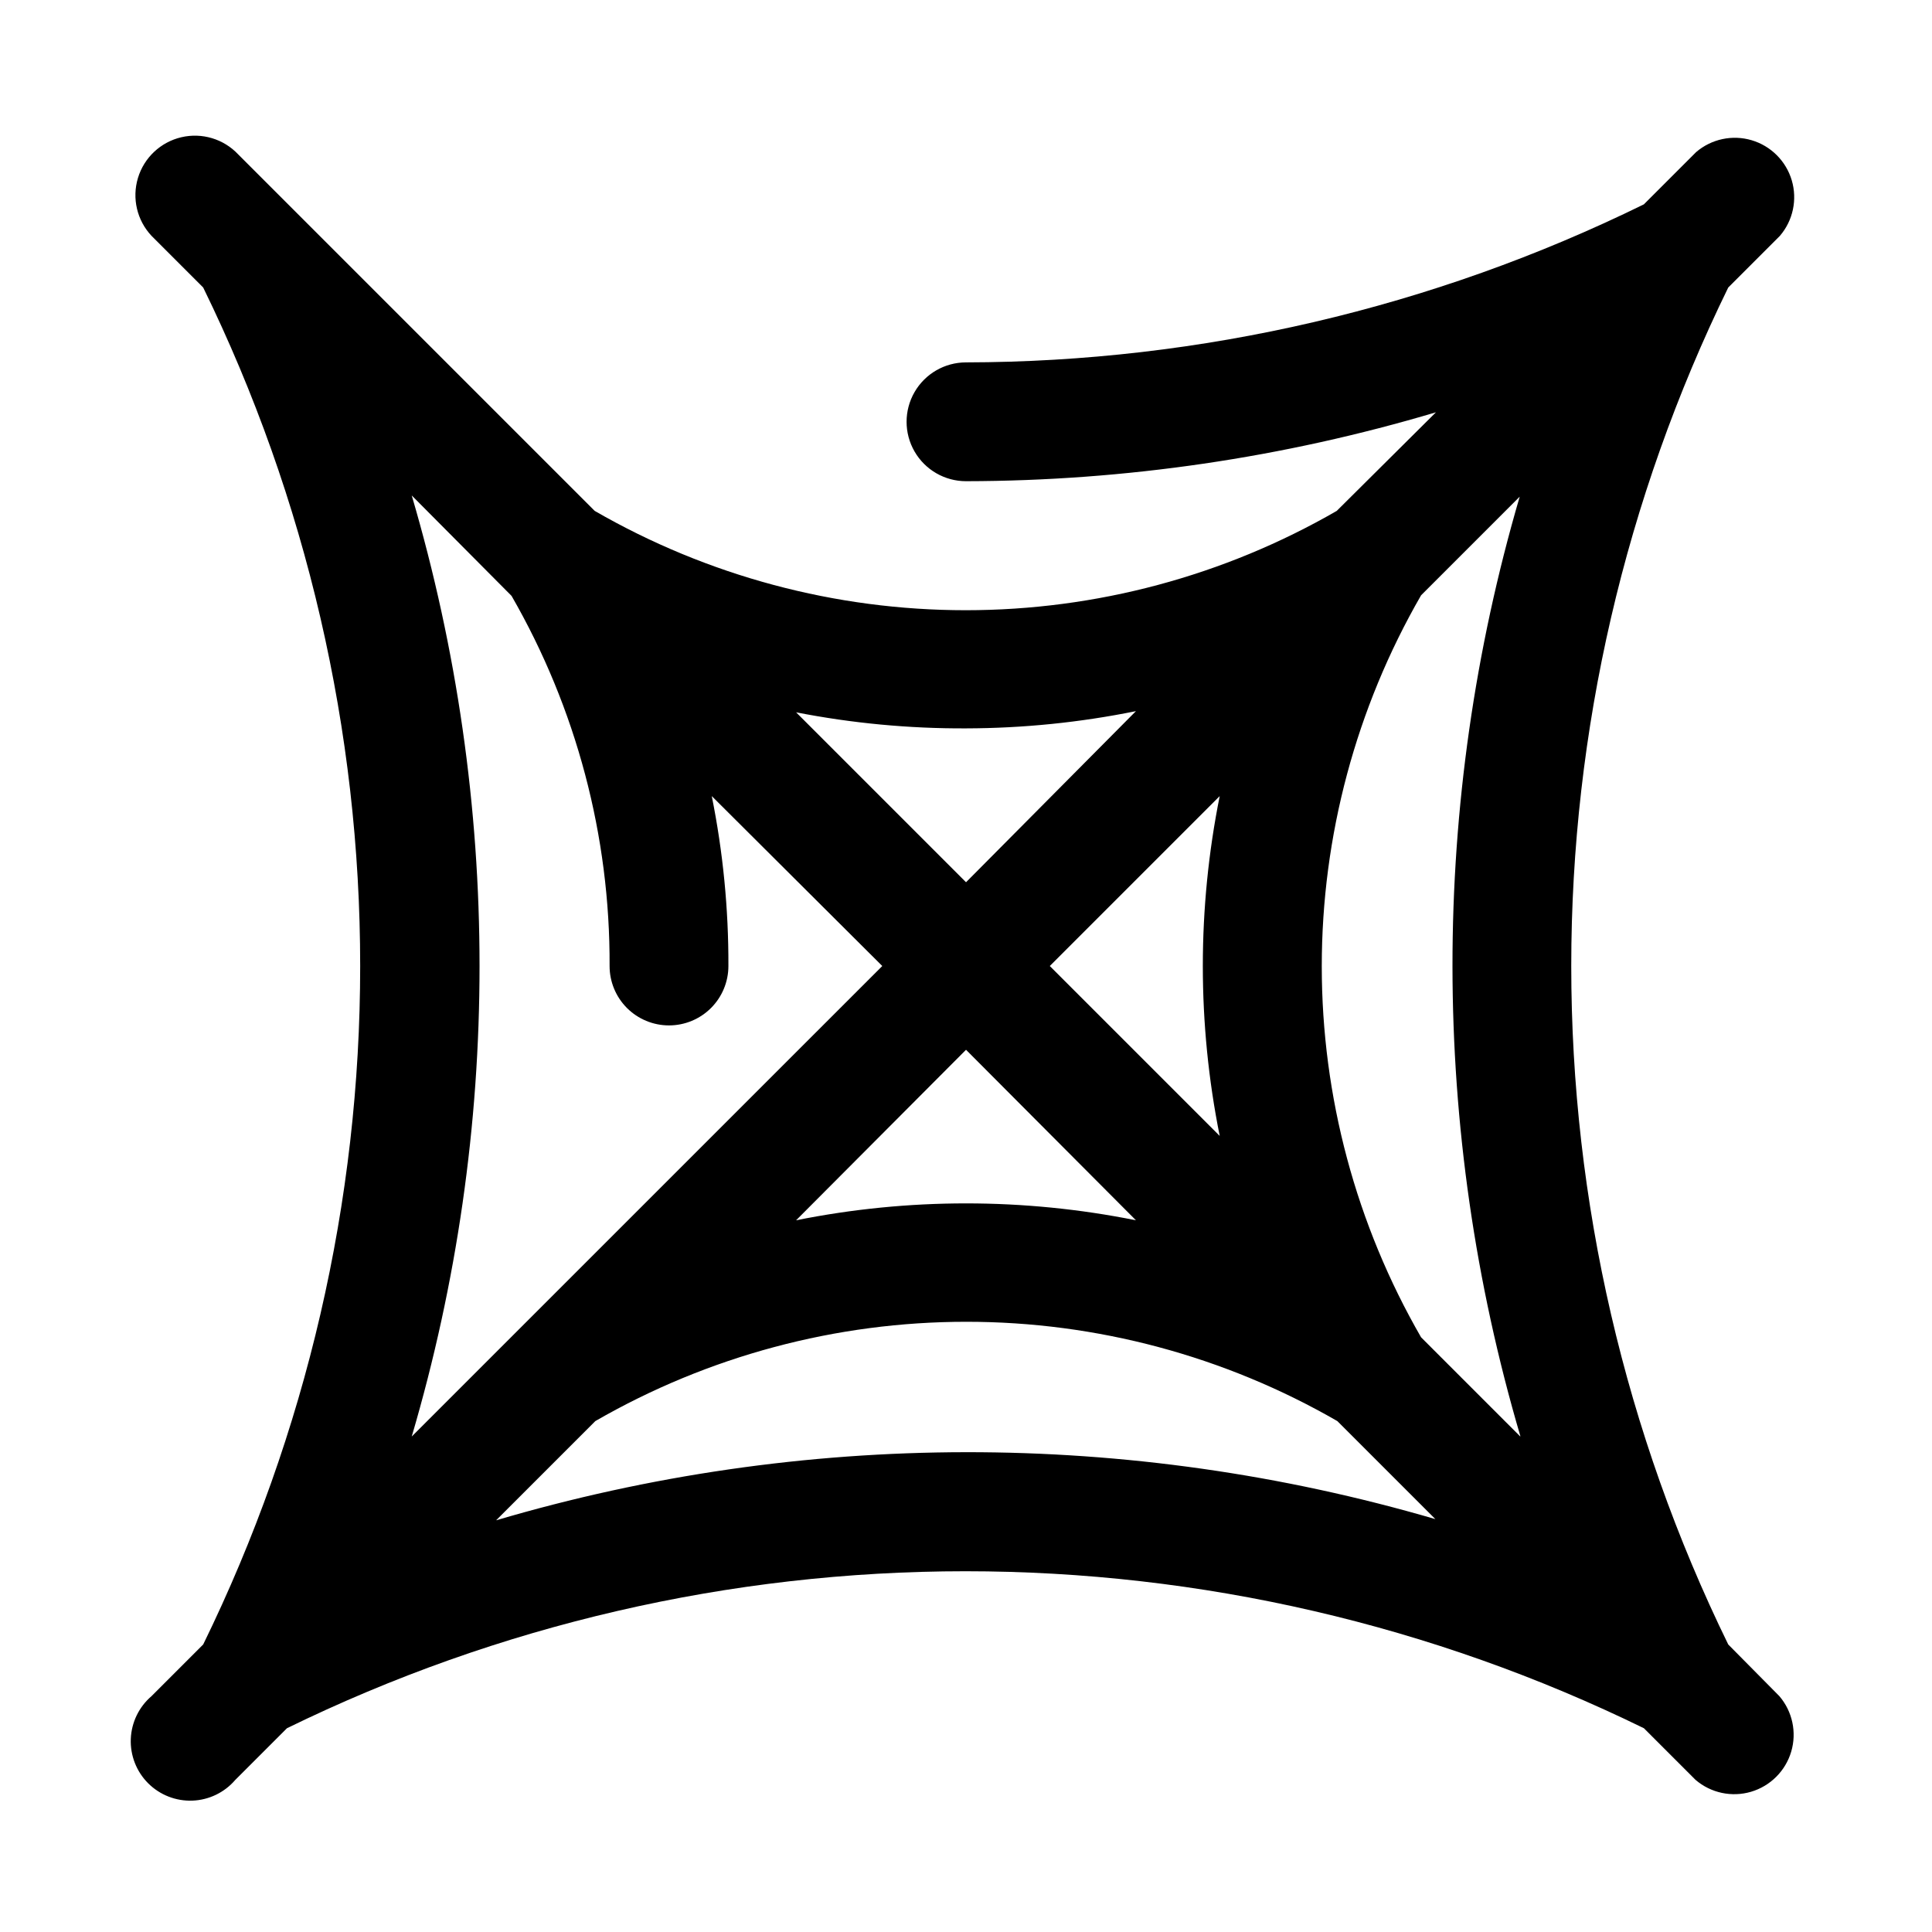
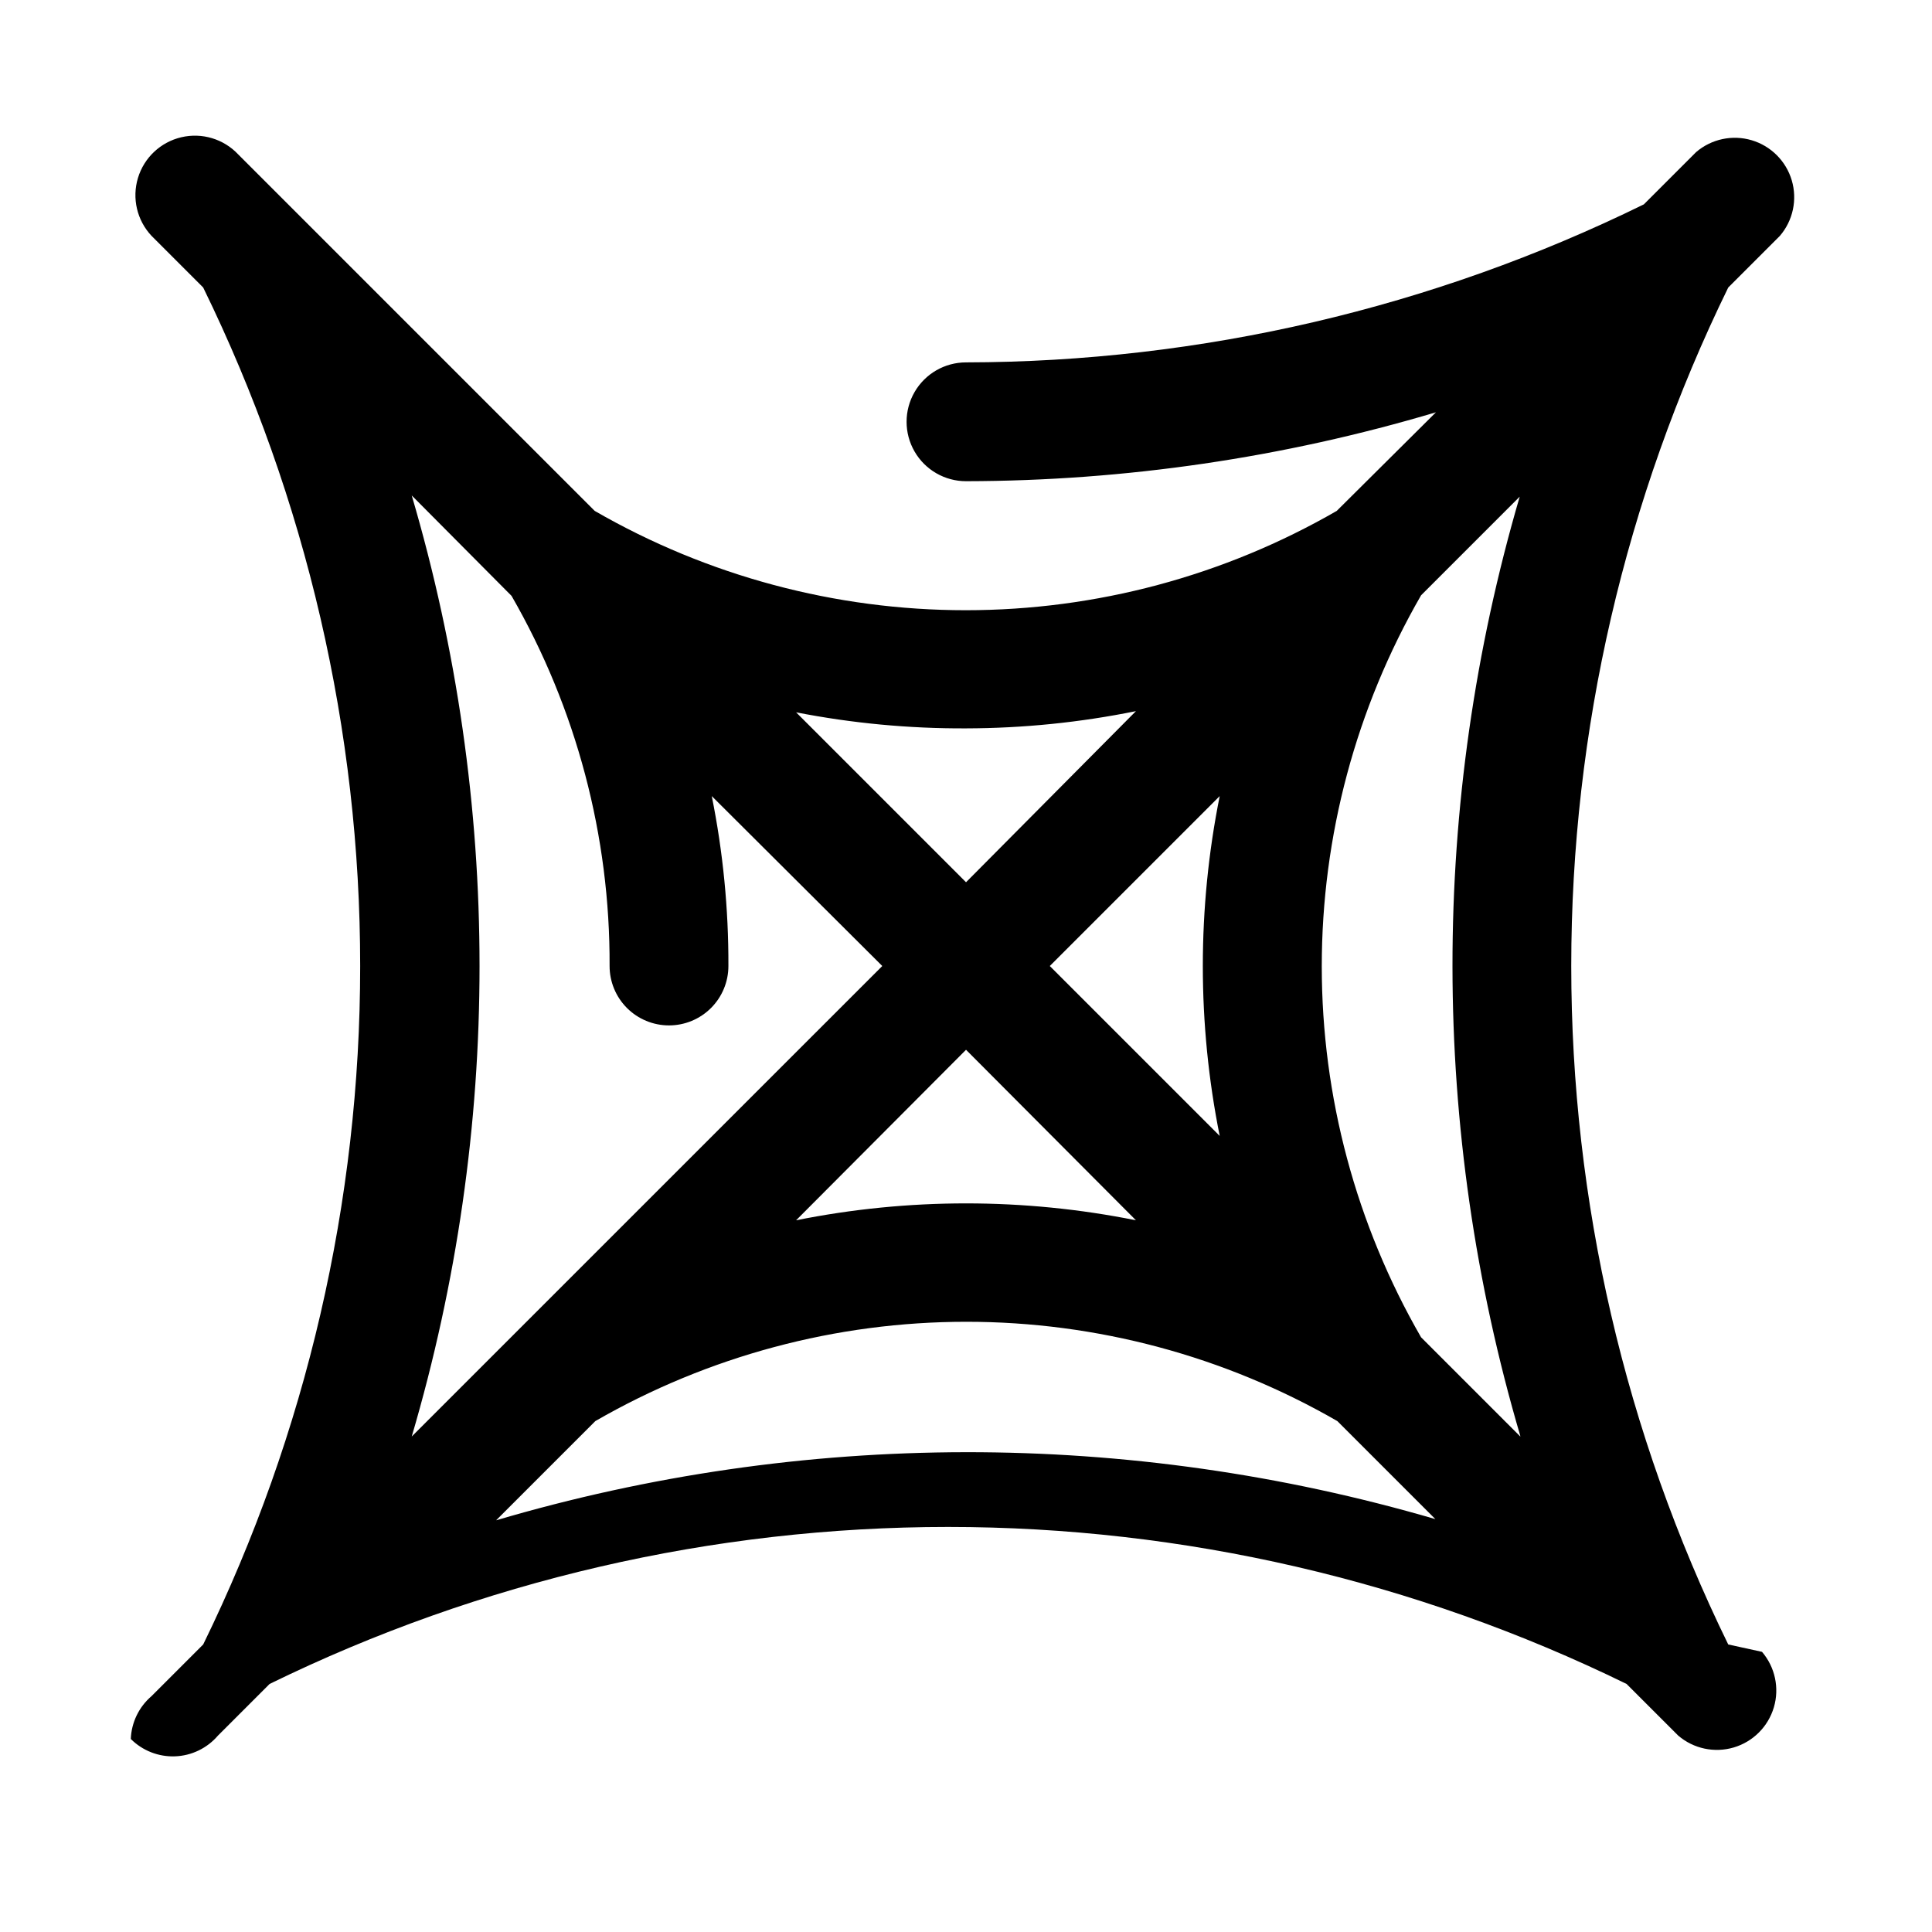
<svg xmlns="http://www.w3.org/2000/svg" fill="#000000" width="800px" height="800px" version="1.1" viewBox="144 144 512 512">
-   <path d="m602 579.8c-27.375-55.984-41.602-117.48-41.602-179.8 0-62.32 14.227-123.81 41.602-179.8l13.699-13.699h-0.004c3.473-4.055 4.652-9.59 3.141-14.707-1.516-5.117-5.516-9.117-10.633-10.633-5.117-1.512-10.652-0.328-14.707 3.141l-13.855 13.855c-55.914 27.445-117.35 41.77-179.64 41.879-5.625 0-10.824 3-13.637 7.871s-2.812 10.875 0 15.746 8.012 7.871 13.637 7.871c42.172-0.07 84.117-6.219 124.54-18.262l-26.293 26.133c-29.898 17.246-63.809 26.32-98.324 26.32-34.512 0-68.422-9.074-98.32-26.32l-94.465-94.465c-3.852-4.106-9.602-5.844-15.086-4.559-5.481 1.281-9.863 5.394-11.492 10.785-1.629 5.387-0.262 11.238 3.594 15.344l13.699 13.699h-0.004c27.371 55.984 41.602 117.48 41.602 179.8 0 62.316-14.23 123.81-41.602 179.8l-13.699 13.699 0.004-0.004c-3.332 2.856-5.324 6.969-5.492 11.352s1.496 8.637 4.598 11.738c3.106 3.106 7.359 4.769 11.742 4.602 4.383-0.168 8.496-2.16 11.352-5.492l13.699-13.699-0.004 0.004c55.984-27.375 117.48-41.602 179.8-41.602 62.32 0 123.81 14.227 179.8 41.602l13.699 13.699v-0.004c4.051 3.473 9.59 4.652 14.707 3.141 5.117-1.516 9.117-5.516 10.633-10.633 1.512-5.117 0.328-10.652-3.141-14.707zm-55.105-55.105-26.293-26.293c-17.242-29.898-26.32-63.805-26.32-98.32s9.078-68.422 26.32-98.324l26.137-26.137v0.004c-23.809 81.27-23.754 167.67 0.156 248.91zm-101.86-57.309c-29.723-5.969-60.336-5.969-90.059 0l45.031-45.184zm-22.828-67.383 45.027-45.027v-0.004c-5.965 29.723-5.965 60.336 0 90.059zm-22.199-62.977c15.121-0.031 30.203-1.559 45.027-4.566l-45.027 45.344-45.031-45.031c14.836 2.902 29.918 4.324 45.031 4.254zm-146.89-61.719 26.449 26.609c17.176 29.824 26.141 63.668 25.98 98.086 0 4.176 1.656 8.18 4.609 11.133 2.953 2.949 6.957 4.609 11.133 4.609 4.176 0 8.18-1.66 11.133-4.609 2.953-2.953 4.613-6.957 4.613-11.133 0.051-15.121-1.426-30.207-4.41-45.031l45.188 45.031-124.7 124.69c23.961-81.402 23.961-167.98 0-249.39zm22.359 271.59 26.293-26.293h-0.004c29.902-17.242 63.809-26.32 98.324-26.32s68.422 9.078 98.32 26.32l25.977 25.977c-81.285-23.754-167.69-23.645-248.91 0.316z" />
+   <path d="m602 579.8c-27.375-55.984-41.602-117.48-41.602-179.8 0-62.32 14.227-123.81 41.602-179.8l13.699-13.699h-0.004c3.473-4.055 4.652-9.59 3.141-14.707-1.516-5.117-5.516-9.117-10.633-10.633-5.117-1.512-10.652-0.328-14.707 3.141l-13.855 13.855c-55.914 27.445-117.35 41.77-179.64 41.879-5.625 0-10.824 3-13.637 7.871s-2.812 10.875 0 15.746 8.012 7.871 13.637 7.871c42.172-0.07 84.117-6.219 124.54-18.262l-26.293 26.133c-29.898 17.246-63.809 26.32-98.324 26.32-34.512 0-68.422-9.074-98.32-26.32l-94.465-94.465c-3.852-4.106-9.602-5.844-15.086-4.559-5.481 1.281-9.863 5.394-11.492 10.785-1.629 5.387-0.262 11.238 3.594 15.344l13.699 13.699h-0.004c27.371 55.984 41.602 117.48 41.602 179.8 0 62.316-14.23 123.81-41.602 179.8l-13.699 13.699 0.004-0.004c-3.332 2.856-5.324 6.969-5.492 11.352c3.106 3.106 7.359 4.769 11.742 4.602 4.383-0.168 8.496-2.16 11.352-5.492l13.699-13.699-0.004 0.004c55.984-27.375 117.48-41.602 179.8-41.602 62.32 0 123.81 14.227 179.8 41.602l13.699 13.699v-0.004c4.051 3.473 9.59 4.652 14.707 3.141 5.117-1.516 9.117-5.516 10.633-10.633 1.512-5.117 0.328-10.652-3.141-14.707zm-55.105-55.105-26.293-26.293c-17.242-29.898-26.32-63.805-26.32-98.32s9.078-68.422 26.32-98.324l26.137-26.137v0.004c-23.809 81.27-23.754 167.67 0.156 248.91zm-101.86-57.309c-29.723-5.969-60.336-5.969-90.059 0l45.031-45.184zm-22.828-67.383 45.027-45.027v-0.004c-5.965 29.723-5.965 60.336 0 90.059zm-22.199-62.977c15.121-0.031 30.203-1.559 45.027-4.566l-45.027 45.344-45.031-45.031c14.836 2.902 29.918 4.324 45.031 4.254zm-146.89-61.719 26.449 26.609c17.176 29.824 26.141 63.668 25.98 98.086 0 4.176 1.656 8.18 4.609 11.133 2.953 2.949 6.957 4.609 11.133 4.609 4.176 0 8.18-1.66 11.133-4.609 2.953-2.953 4.613-6.957 4.613-11.133 0.051-15.121-1.426-30.207-4.41-45.031l45.188 45.031-124.7 124.69c23.961-81.402 23.961-167.98 0-249.39zm22.359 271.59 26.293-26.293h-0.004c29.902-17.242 63.809-26.32 98.324-26.32s68.422 9.078 98.32 26.32l25.977 25.977c-81.285-23.754-167.69-23.645-248.91 0.316z" />
</svg>